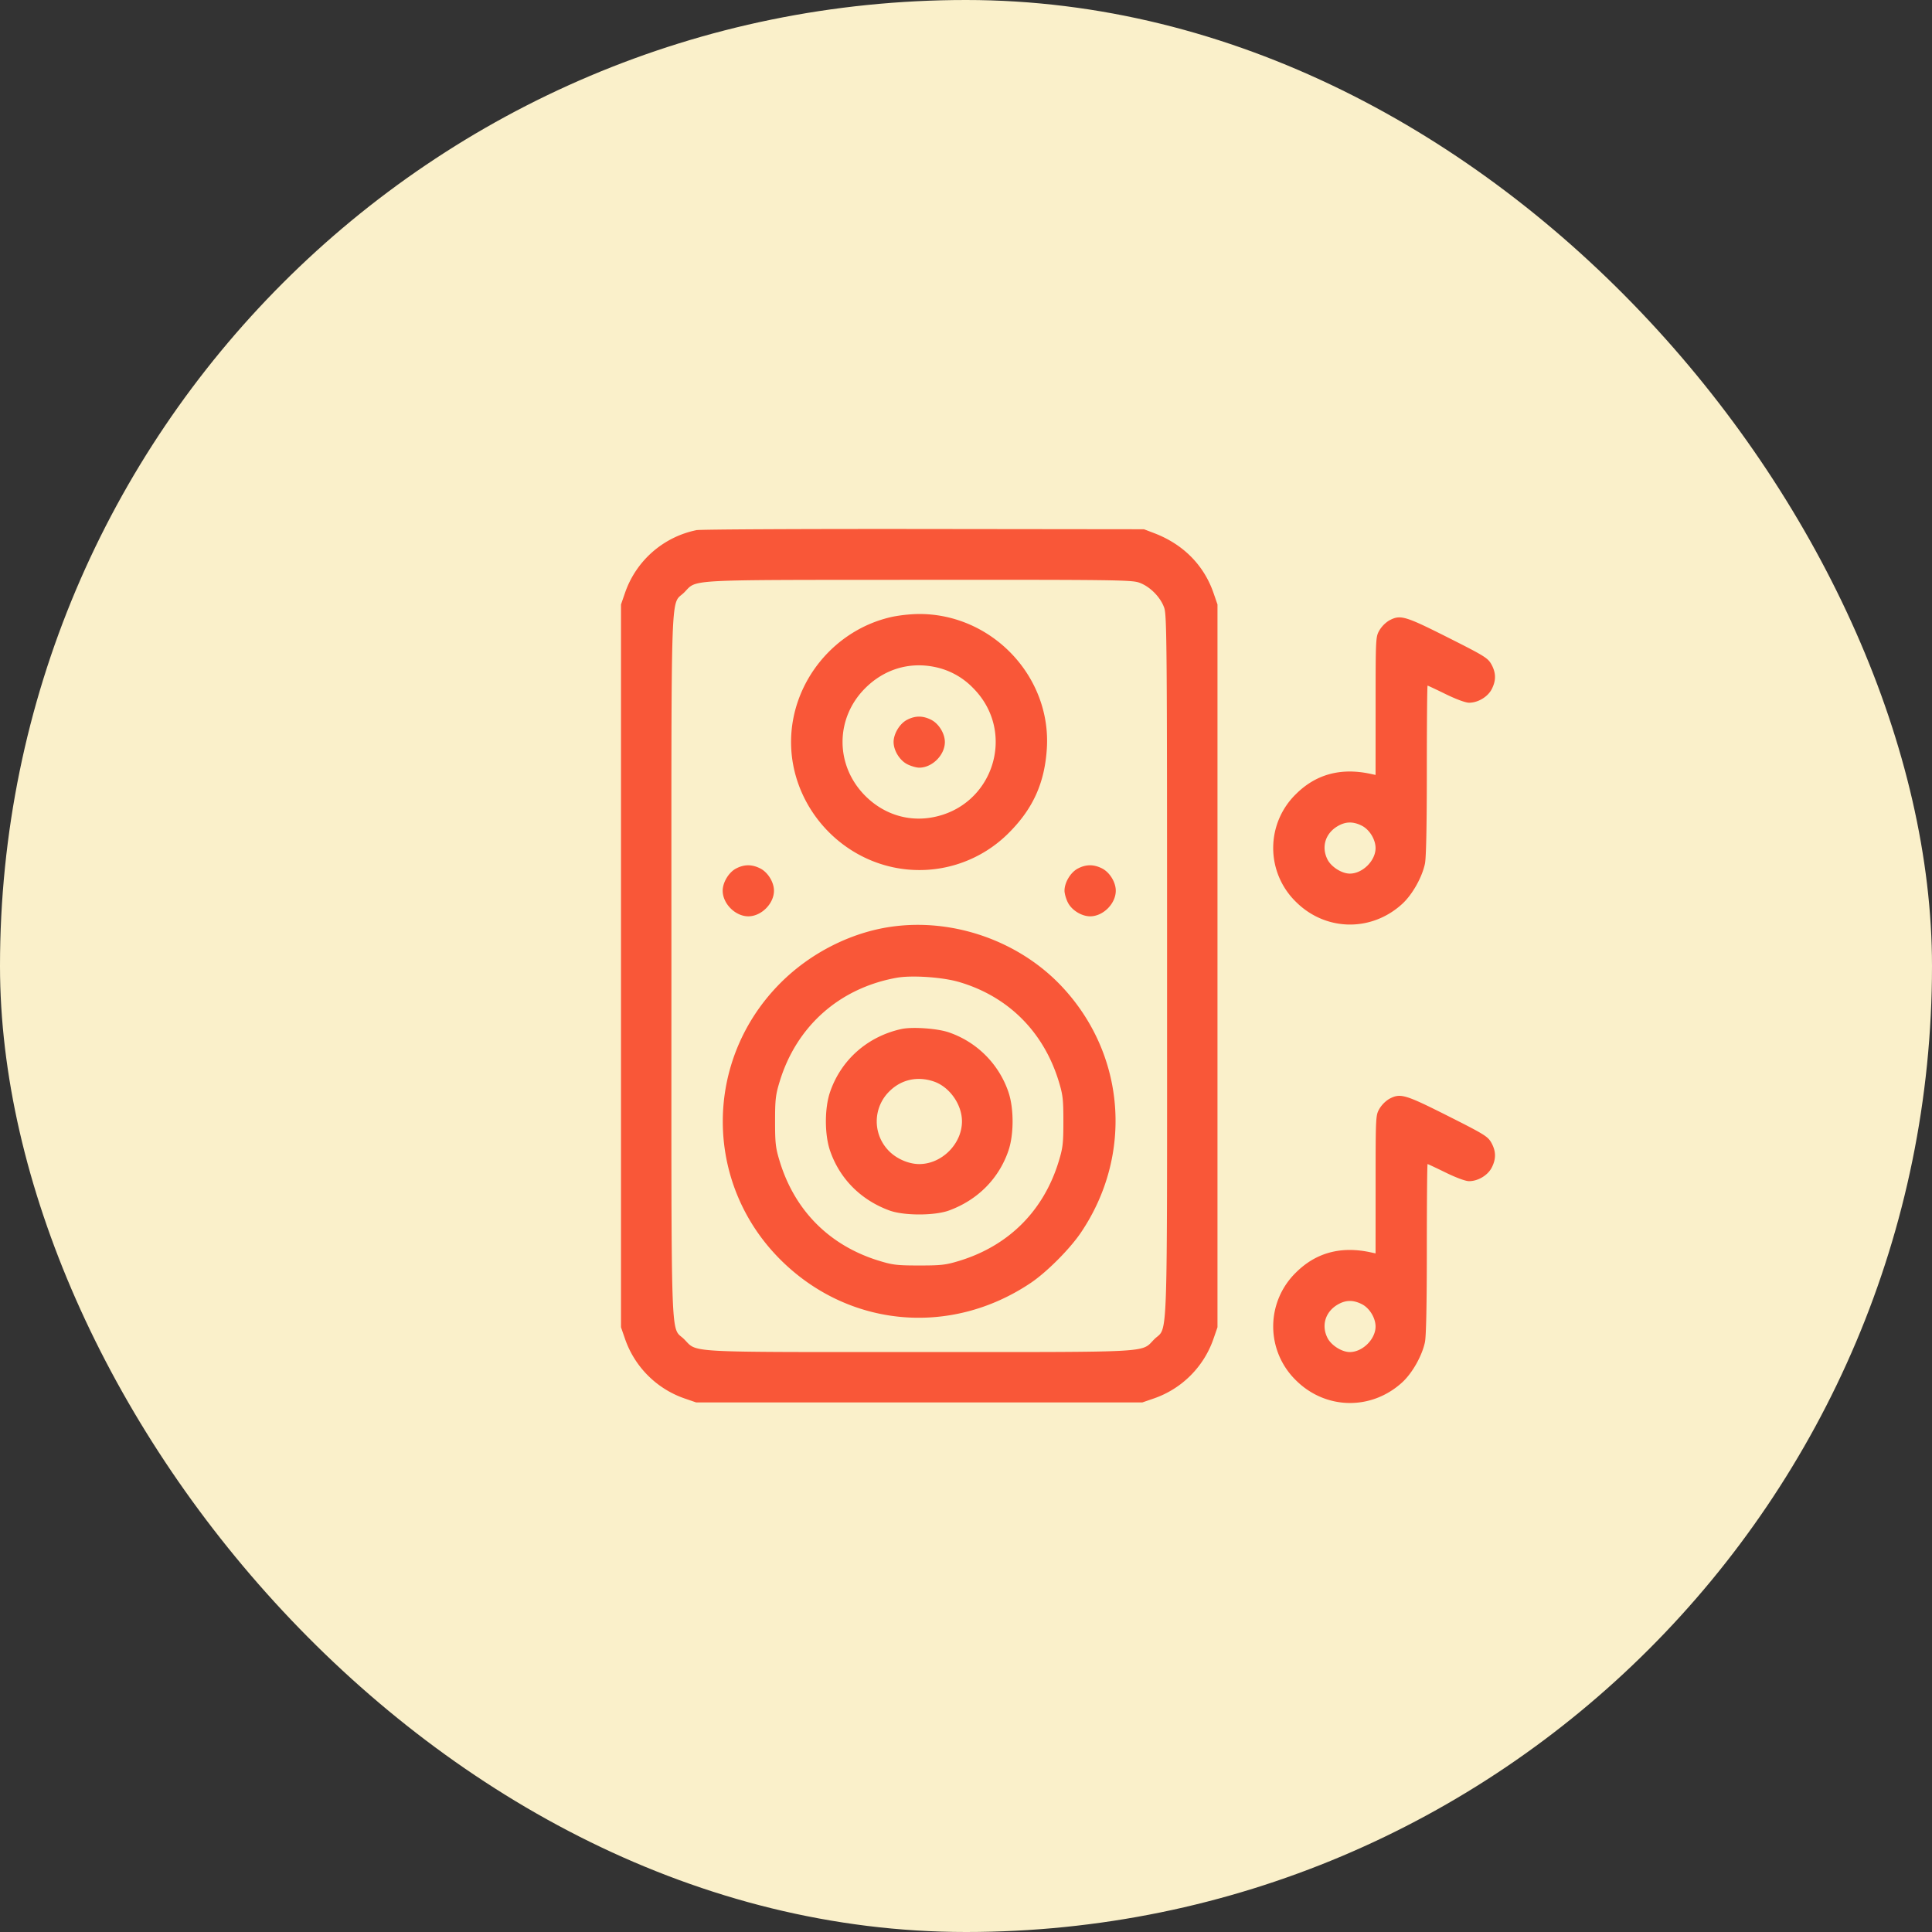
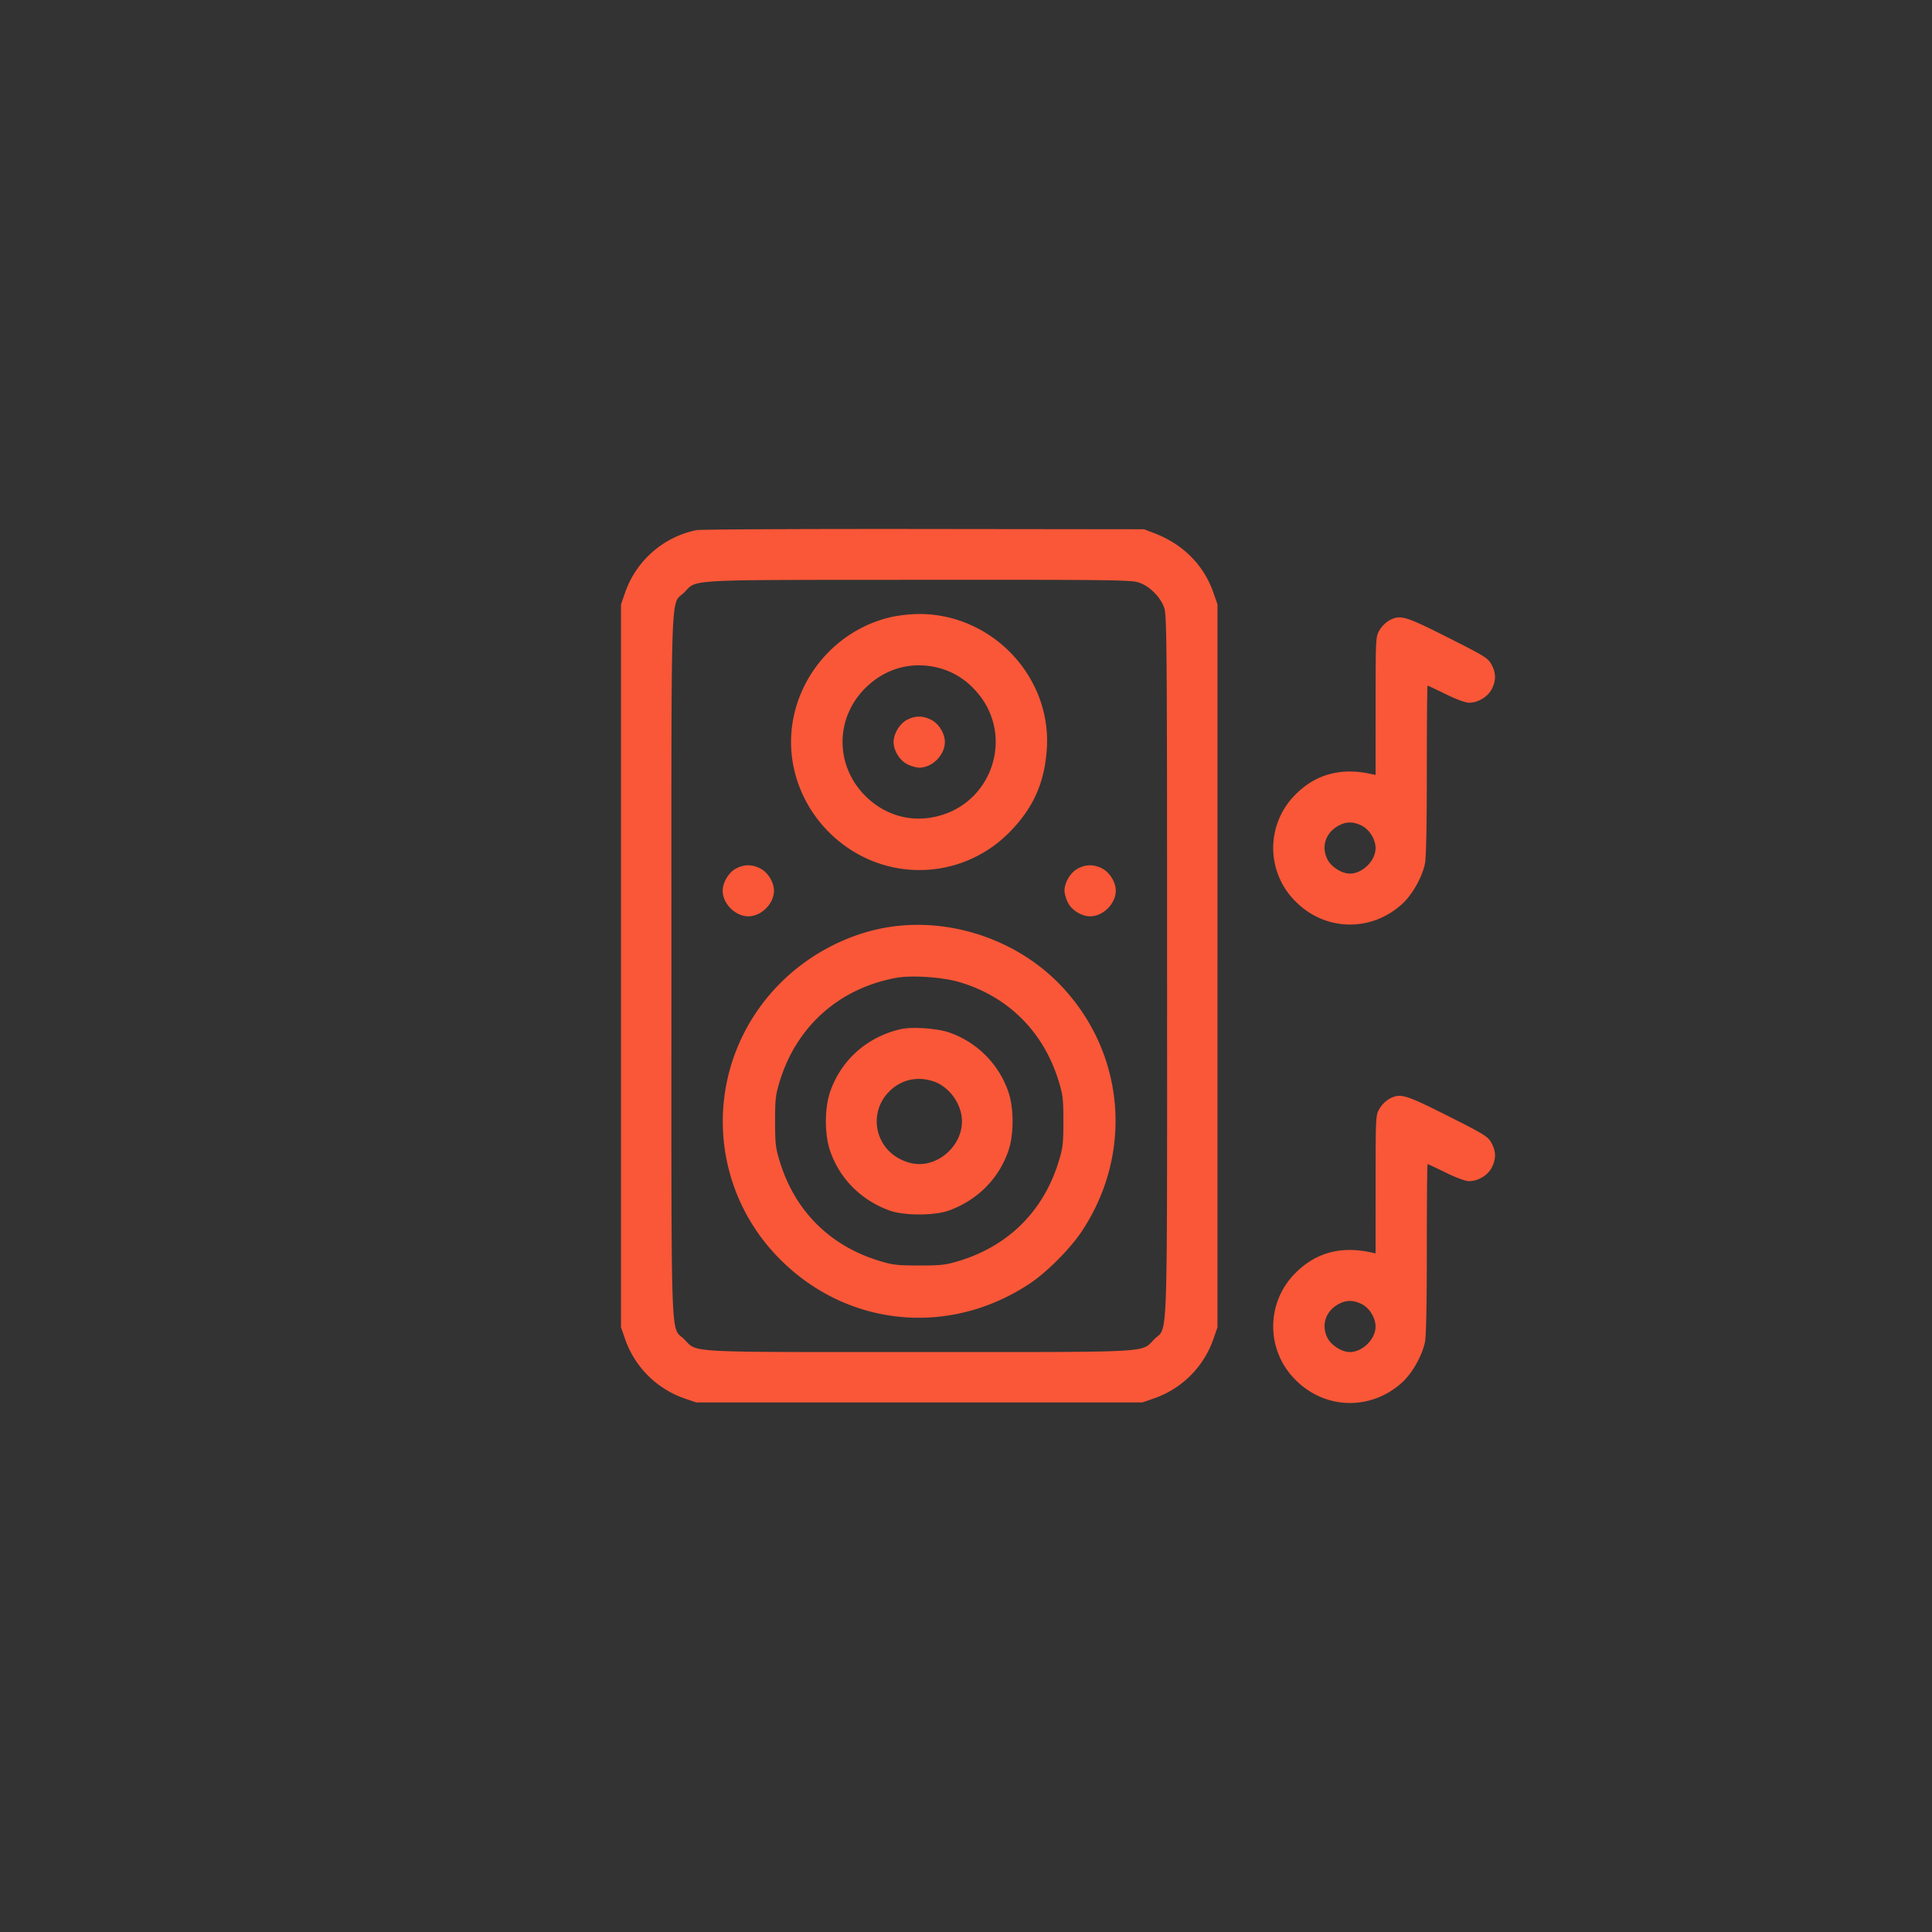
<svg xmlns="http://www.w3.org/2000/svg" viewBox="0 0 84 84" fill="none">
  <rect x="0" y="0" width="84" height="84" fill="#333333" stroke="none" />
-   <rect width="84" height="84" rx="42" fill="#FAF0CA" />
  <path fill-rule="evenodd" clip-rule="evenodd" d="M30.27 23.052a4.167 4.167 0 0 0-3.098 2.732l-.172.497v31.426l.17.491a4.19 4.19 0 0 0 2.602 2.607l.498.171h19.394l.497-.171a4.19 4.19 0 0 0 2.603-2.607l.17-.49V26.28l-.172-.497c-.42-1.215-1.321-2.123-2.584-2.604l-.44-.168-9.585-.011c-5.273-.006-9.72.016-9.883.05Zm19.246 2.275c.47.16.942.632 1.103 1.102.112.332.123 1.609.123 15.565 0 17.067.049 15.631-.556 16.235-.593.594.107.556-10.22.556-10.326 0-9.625.038-10.219-.556-.604-.604-.555.832-.555-16.235 0-17.07-.05-15.63.557-16.236.58-.58-.13-.542 10.186-.548 8.396-.006 9.252.005 9.58.117Zm-10.7 1.486c-2.548.546-4.422 2.856-4.422 5.449 0 2.608 1.898 4.922 4.474 5.454a5.483 5.483 0 0 0 5.031-1.542c1.024-1.037 1.52-2.146 1.615-3.617.206-3.155-2.411-5.895-5.6-5.861a6.664 6.664 0 0 0-1.098.117Zm21.584.163a1.292 1.292 0 0 0-.424.427c-.164.287-.166.322-.167 3.29l-.002 2.999-.241-.051c-1.28-.27-2.357.025-3.22.884a3.27 3.27 0 0 0 0 4.687c1.286 1.279 3.273 1.318 4.617.091.44-.401.866-1.155.991-1.751.054-.258.082-1.663.082-4.068 0-2.02.015-3.674.033-3.674.018 0 .374.167.792.372.455.222.86.371 1.011.371.39 0 .816-.256.987-.592.194-.38.188-.71-.018-1.08-.154-.274-.3-.364-1.9-1.17-1.866-.938-2.055-.993-2.54-.735Zm-19.75 2.025a3.19 3.19 0 0 1 1.66.915c1.917 1.925.873 5.168-1.812 5.628-1.055.181-2.095-.159-2.875-.939-1.32-1.32-1.32-3.374-.002-4.687.825-.822 1.913-1.151 3.03-.917Zm-1.221 2.3c-.314.165-.577.604-.577.96 0 .37.263.797.593.966.161.082.396.15.522.15.565 0 1.114-.55 1.114-1.115 0-.369-.262-.797-.592-.965-.366-.187-.701-.186-1.06.004Zm19.786 4.602c.331.17.592.597.592.97 0 .55-.565 1.11-1.12 1.11-.345 0-.805-.29-.968-.61-.275-.538-.102-1.125.423-1.443.356-.215.687-.224 1.073-.027Zm-27.217 1.861c-.314.166-.577.604-.577.961 0 .566.55 1.115 1.115 1.115s1.115-.55 1.115-1.115c0-.368-.263-.796-.593-.965-.366-.186-.701-.185-1.06.004Zm14.862 0c-.314.166-.577.604-.577.961 0 .126.067.361.15.522.168.33.596.593.965.593.565 0 1.114-.55 1.114-1.115 0-.368-.263-.796-.592-.965-.366-.186-.702-.185-1.06.004Zm-8.12 2.53c-1.753.252-3.502 1.14-4.799 2.437-3.353 3.353-3.354 8.71 0 12.046 2.947 2.932 7.369 3.345 10.856 1.014.705-.47 1.717-1.484 2.204-2.207 2.281-3.382 1.935-7.758-.847-10.706-1.864-1.975-4.723-2.972-7.413-2.584Zm2.959 2.402c2.135.626 3.678 2.166 4.336 4.327.177.581.199.776.199 1.732s-.023 1.15-.2 1.732c-.656 2.157-2.177 3.678-4.335 4.335-.581.176-.776.199-1.732.199-.957 0-1.151-.023-1.732-.2-2.158-.656-3.679-2.176-4.336-4.334-.177-.581-.2-.776-.2-1.732s.023-1.15.2-1.732c.732-2.404 2.595-4.059 5.077-4.51.658-.12 2-.03 2.723.183Zm-2.512 2.045c-1.471.326-2.617 1.339-3.097 2.737-.242.705-.242 1.85 0 2.554.418 1.217 1.338 2.143 2.582 2.598.631.23 1.958.23 2.59 0 1.243-.455 2.164-1.381 2.582-2.598.242-.705.242-1.85 0-2.554a4.16 4.16 0 0 0-2.583-2.59c-.495-.174-1.6-.252-2.074-.147Zm1.412 2.28c.685.233 1.226.998 1.226 1.734 0 .98-.879 1.857-1.858 1.857-.449 0-.969-.221-1.303-.555a1.827 1.827 0 0 1 .002-2.605c.516-.516 1.221-.674 1.933-.431Zm19.802.757a1.292 1.292 0 0 0-.425.428c-.164.286-.166.321-.167 3.289l-.002 3-.241-.052c-1.28-.27-2.357.025-3.22.884a3.27 3.27 0 0 0 0 4.687c1.286 1.279 3.273 1.318 4.617.091.44-.401.866-1.155.991-1.751.054-.258.082-1.663.082-4.068 0-2.02.015-3.674.033-3.674.018 0 .374.167.792.372.455.222.86.371 1.011.371.39 0 .816-.255.987-.592.194-.38.188-.71-.018-1.08-.154-.273-.3-.364-1.9-1.17-1.866-.938-2.055-.993-2.54-.735Zm-1.186 8.927c.331.17.592.597.592.97 0 .55-.565 1.11-1.12 1.11-.345 0-.805-.29-.968-.61-.275-.537-.102-1.125.423-1.443.356-.215.687-.223 1.073-.027Z" fill="#F95738" />
</svg>